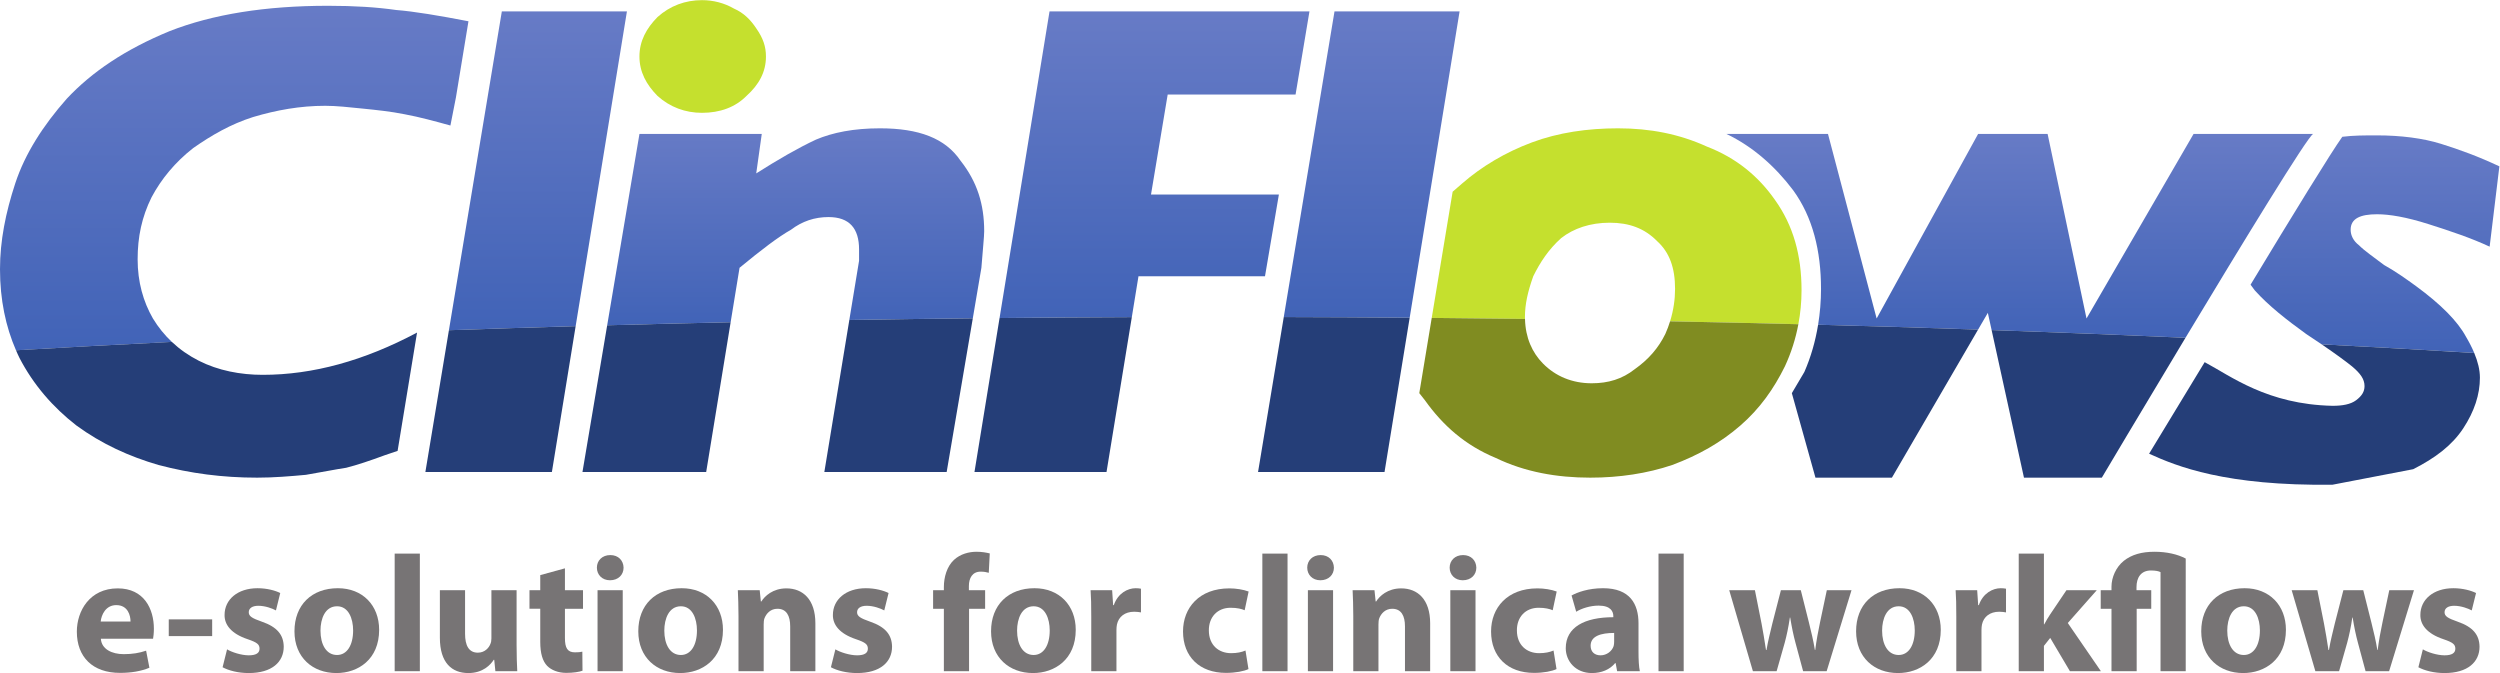
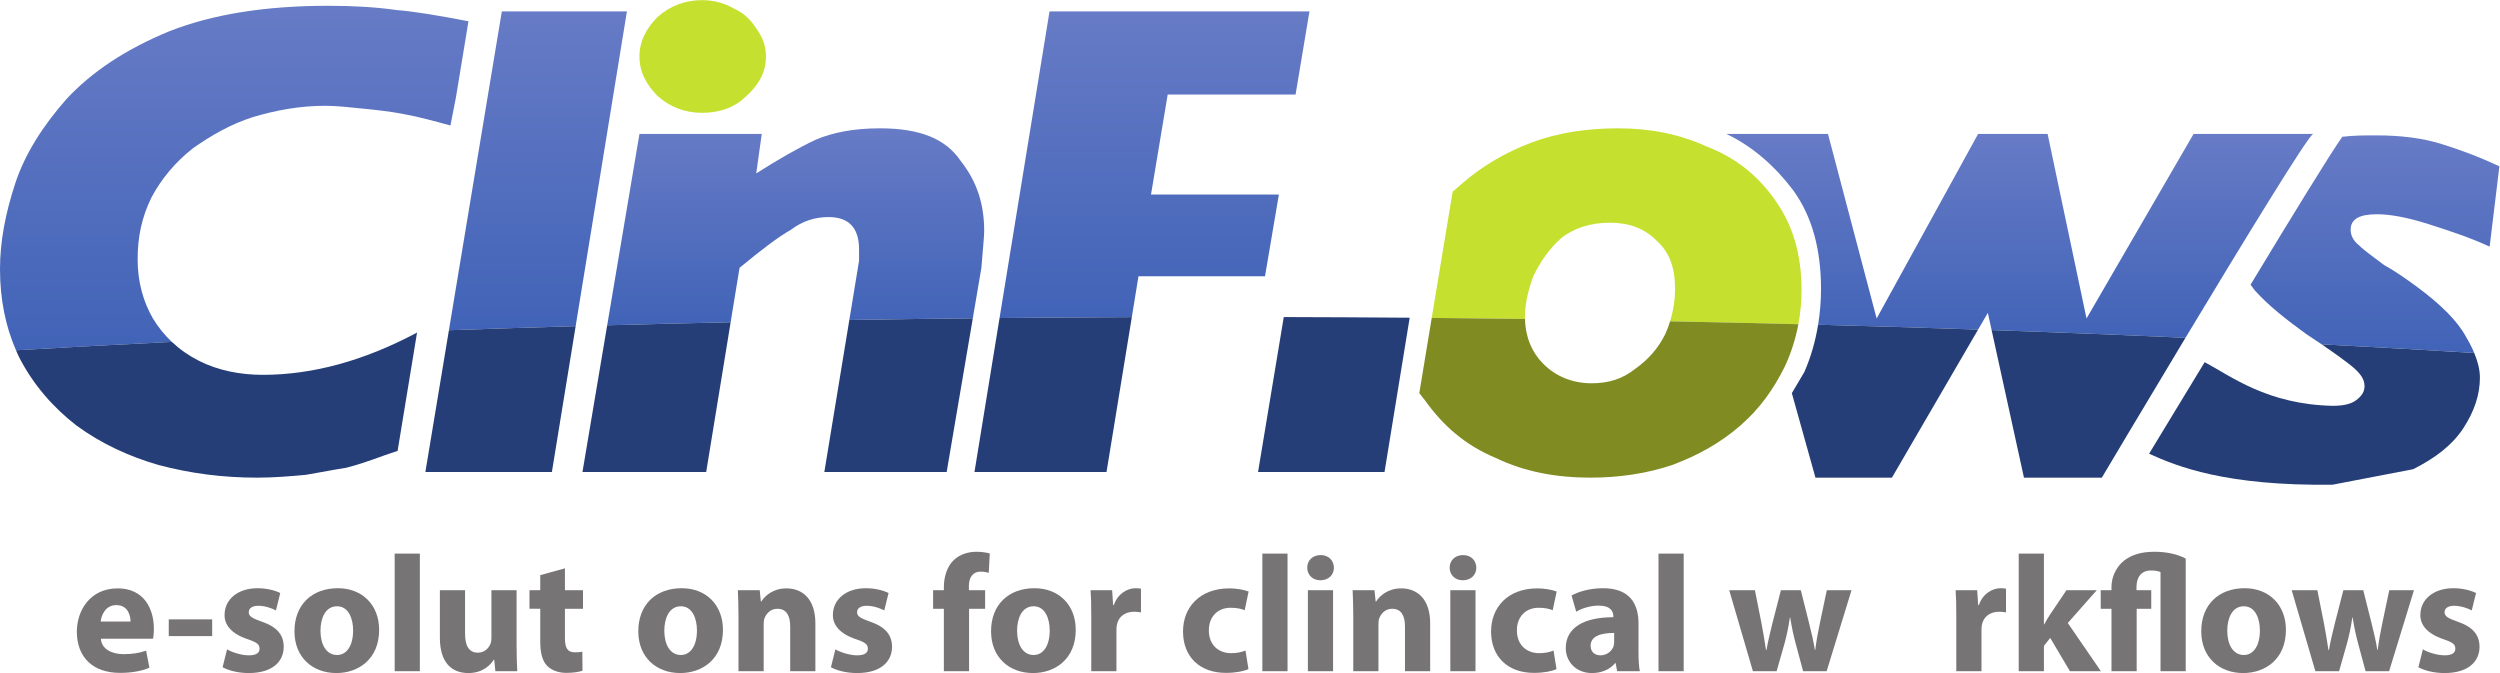
<svg xmlns="http://www.w3.org/2000/svg" viewBox="0 0 270.36 72.787" height="72.787" width="270.36" xml:space="preserve" id="svg2" version="1.1">
  <defs id="defs6">
    <clipPath id="clipPath22" clipPathUnits="userSpaceOnUse">
-       <path id="path20" d="m 1143.65,288.281 40.49,248.496 H 1082.66 L 1041.5,288.816 c 34.22,-0.086 68.29,-0.261 102.15,-0.535 z" />
-     </clipPath>
+       </clipPath>
    <linearGradient id="linearGradient28" spreadMethod="pad" gradientTransform="matrix(-1.09e-5,248.496,248.496,1.09e-5,1112.82,288.281)" gradientUnits="userSpaceOnUse" y2="0" x2="1" y1="0" x1="0">
      <stop id="stop24" offset="0" style="stop-opacity:1;stop-color:#4163b7" />
      <stop id="stop26" offset="1" style="stop-opacity:1;stop-color:#677bc6" />
    </linearGradient>
    <clipPath id="clipPath38" clipPathUnits="userSpaceOnUse">
      <path id="path36" d="m 1454.8,391.641 c 15.79,-21.707 22.56,-49.129 22.56,-79.993 0,-9.918 -0.82,-19.625 -2.36,-29.07 43.71,-1.152 86.97,-2.473 129.79,-3.933 l 7.91,13.582 3.06,-13.965 c 53.2,-1.844 105.63,-3.938 157.29,-6.25 45.97,76.34 99.12,163.426 103.53,165.343 h -96.99 l -86.84,-149.699 -31.56,149.699 h -56.4 l -82.31,-149.699 -39.47,149.699 h -82.33 c 21.41,-10.285 39.46,-26.281 54.12,-45.714 z" />
    </clipPath>
    <linearGradient id="linearGradient44" spreadMethod="pad" gradientTransform="matrix(-7.2e-6,165.342,165.342,7.2e-6,1638.63,272.012)" gradientUnits="userSpaceOnUse" y2="0" x2="1" y1="0" x1="0">
      <stop id="stop40" offset="0" style="stop-opacity:1;stop-color:#4163b7" />
      <stop id="stop42" offset="1" style="stop-opacity:1;stop-color:#677bc6" />
    </linearGradient>
    <clipPath id="clipPath54" clipPathUnits="userSpaceOnUse">
      <path id="path52" d="m 918.223,288.75 5.41,33.184 h 102.637 l 11.27,66.289 H 933.789 l 13.535,81.132 h 103.746 l 11.27,67.422 H 851.465 L 810.918,288.02 c 35.547,0.347 71.328,0.585 107.305,0.73 z" />
    </clipPath>
    <linearGradient id="linearGradient60" spreadMethod="pad" gradientTransform="matrix(-1.09e-5,248.76,248.76,1.09e-5,936.631,288.018)" gradientUnits="userSpaceOnUse" y2="0" x2="1" y1="0" x1="0">
      <stop id="stop56" offset="0" style="stop-opacity:1;stop-color:#4163b7" />
      <stop id="stop58" offset="1" style="stop-opacity:1;stop-color:#677bc6" />
    </linearGradient>
    <clipPath id="clipPath70" clipPathUnits="userSpaceOnUse">
      <path id="path68" d="m 1829.22,310.508 c 11.27,-12.57 25.94,-24.004 41.72,-35.418 4.59,-3.012 8.77,-5.813 12.58,-8.41 41.87,-2.176 83.14,-4.5 123.78,-6.985 -1.81,4.328 -4.06,8.711 -6.66,13.098 -6.77,12.578 -20.31,26.289 -40.6,41.145 -7.89,5.71 -15.78,11.421 -25.94,17.136 -9.02,6.864 -15.8,11.438 -20.31,16.004 -4.51,3.43 -6.76,8 -6.76,12.57 0,9.141 7.89,12.571 21.43,12.571 10.15,0 23.69,-2.285 41.74,-8 18.02,-5.711 34.94,-11.426 49.6,-18.289 l 7.9,65.144 c -16.92,7.996 -32.7,13.711 -47.37,18.281 -14.65,4.571 -32.69,6.856 -51.87,6.856 -10.16,0 -19.18,0 -28.19,-1.145 -9.02,-12.566 -40.6,-63.992 -74.43,-119.988 z" />
    </clipPath>
    <linearGradient id="linearGradient76" spreadMethod="pad" gradientTransform="matrix(-7.7e-6,176.514,176.514,7.7e-6,1926.77,259.697)" gradientUnits="userSpaceOnUse" y2="0" x2="1" y1="0" x1="0">
      <stop id="stop72" offset="0" style="stop-opacity:1;stop-color:#4163b7" />
      <stop id="stop74" offset="1" style="stop-opacity:1;stop-color:#677bc6" />
    </linearGradient>
    <clipPath id="clipPath86" clipPathUnits="userSpaceOnUse">
      <path id="path84" d="m 139.414,268.66 c -5.898,5.551 -11.016,11.867 -15.351,18.996 -7.891,13.711 -12.403,29.707 -12.403,47.989 0,18.293 3.379,34.289 11.27,50.285 7.89,14.851 19.179,28.574 33.847,40 14.649,10.281 30.45,19.422 48.477,25.136 19.18,5.711 38.34,9.141 58.652,9.141 9.024,0 19.16,-1.133 30.449,-2.277 11.27,-1.153 22.559,-2.293 33.829,-4.571 12.402,-2.293 24.804,-5.722 37.226,-9.148 l 4.492,22.852 10.157,61.718 c -23.672,4.571 -43.985,7.996 -58.633,9.141 -15.801,2.273 -33.848,3.426 -55.274,3.426 -50.742,0 -93.593,-6.864 -128.554,-20.567 C 101.504,505.918 74.453,487.637 54.141,465.918 34.961,444.211 20.312,421.355 12.402,397.355 4.512,373.359 0,350.508 0,327.656 0,302.93 4.629,281.023 12.969,261.875 c 41.523,2.41 83.691,4.68 126.445,6.785 z" />
    </clipPath>
    <linearGradient id="linearGradient92" spreadMethod="pad" gradientTransform="matrix(-1.22e-5,279.473,279.473,1.22e-5,190.029,261.875)" gradientUnits="userSpaceOnUse" y2="0" x2="1" y1="0" x1="0">
      <stop id="stop88" offset="0" style="stop-opacity:1;stop-color:#4163b7" />
      <stop id="stop90" offset="1" style="stop-opacity:1;stop-color:#677bc6" />
    </linearGradient>
    <clipPath id="clipPath104" clipPathUnits="userSpaceOnUse">
      <path id="path102" d="m 467.012,281.418 41.601,255.359 H 407.129 l -42.93,-258.64 c 33.965,1.179 68.262,2.285 102.813,3.281 z" />
    </clipPath>
    <linearGradient id="linearGradient110" spreadMethod="pad" gradientTransform="matrix(-1.13e-5,258.643,258.643,1.13e-5,436.406,278.135)" gradientUnits="userSpaceOnUse" y2="0" x2="1" y1="0" x1="0">
      <stop id="stop106" offset="0" style="stop-opacity:1;stop-color:#4163b7" />
      <stop id="stop108" offset="1" style="stop-opacity:1;stop-color:#677bc6" />
    </linearGradient>
    <clipPath id="clipPath120" clipPathUnits="userSpaceOnUse">
      <path id="path118" d="m 592.754,284.602 7.226,44.187 c 18.028,14.863 31.563,25.149 41.719,30.859 9.024,6.856 19.18,10.286 30.449,10.286 16.915,0 24.805,-9.141 24.805,-26.282 v -9.148 l -7.91,-48.066 c 33.184,0.542 66.582,0.996 100.176,1.355 l 6.972,40.996 c 1.133,14.863 2.266,25.149 2.266,29.719 0,21.707 -5.644,40 -19.18,57.137 -12.402,18.281 -33.828,26.289 -65.41,26.289 -21.426,0 -38.34,-3.438 -51.875,-9.153 -14.648,-6.851 -30.449,-15.996 -48.476,-27.422 l 4.492,31.996 H 518.77 L 492.598,282.141 c 33.144,0.906 66.523,1.738 100.156,2.461 z" />
    </clipPath>
    <linearGradient id="linearGradient126" spreadMethod="pad" gradientTransform="matrix(-7e-6,159.795,159.795,7e-6,645.527,282.139)" gradientUnits="userSpaceOnUse" y2="0" x2="1" y1="0" x1="0">
      <stop id="stop122" offset="0" style="stop-opacity:1;stop-color:#4163b7" />
      <stop id="stop124" offset="1" style="stop-opacity:1;stop-color:#677bc6" />
    </linearGradient>
  </defs>
  <g transform="matrix(1.333,0,0,-1.333,0,72.787)" id="g10">
    <g transform="scale(0.1)" id="g12">
      <path id="path14" style="fill:#c5e02e;fill-opacity:1;fill-rule:nonzero;stroke:none" d="m 1161.54,288.125 c 25.34,-0.234 50.57,-0.508 75.67,-0.84 0,0.508 -0.06,0.996 -0.06,1.516 0,10.281 2.26,20.562 6.76,33.133 5.64,11.433 12.42,21.718 22.55,30.859 10.16,8 23.7,12.566 39.48,12.566 15.8,0 28.2,-4.566 38.34,-14.851 10.15,-9.153 14.67,-21.719 14.67,-38.86 0,-8.308 -1.22,-17.214 -4.05,-26.296 34.96,-0.684 69.65,-1.473 104.08,-2.352 1.7,8.953 2.58,18.125 2.58,27.508 0,28.574 -6.76,52.566 -21.42,73.137 -13.52,19.421 -31.57,34.285 -55.26,43.425 -22.56,10.285 -46.23,14.864 -72.17,14.864 -24.82,0 -48.49,-3.438 -69.92,-11.434 -21.42,-8 -40.6,-19.426 -56.38,-33.145 l -7.91,-6.855 -16.96,-102.375" />
      <g id="g16">
        <g clip-path="url(#clipPath22)" id="g18">
          <path id="path30" style="fill:url(#linearGradient28);fill-opacity:1;fill-rule:nonzero;stroke:none" d="m 1143.65,288.281 40.49,248.496 H 1082.66 L 1041.5,288.816 c 34.22,-0.086 68.29,-0.261 102.15,-0.535" />
        </g>
      </g>
      <g id="g32">
        <g clip-path="url(#clipPath38)" id="g34">
          <path id="path46" style="fill:url(#linearGradient44);fill-opacity:1;fill-rule:nonzero;stroke:none" d="m 1454.8,391.641 c 15.79,-21.707 22.56,-49.129 22.56,-79.993 0,-9.918 -0.82,-19.625 -2.36,-29.07 43.71,-1.152 86.97,-2.473 129.79,-3.933 l 7.91,13.582 3.06,-13.965 c 53.2,-1.844 105.63,-3.938 157.29,-6.25 45.97,76.34 99.12,163.426 103.53,165.343 h -96.99 l -86.84,-149.699 -31.56,149.699 h -56.4 l -82.31,-149.699 -39.47,149.699 h -82.33 c 21.41,-10.285 39.46,-26.281 54.12,-45.714" />
        </g>
      </g>
      <g id="g48">
        <g clip-path="url(#clipPath54)" id="g50">
          <path id="path62" style="fill:url(#linearGradient60);fill-opacity:1;fill-rule:nonzero;stroke:none" d="m 918.223,288.75 5.41,33.184 h 102.637 l 11.27,66.289 H 933.789 l 13.535,81.132 h 103.746 l 11.27,67.422 H 851.465 L 810.918,288.02 c 35.547,0.347 71.328,0.585 107.305,0.73" />
        </g>
      </g>
      <g id="g64">
        <g clip-path="url(#clipPath70)" id="g66">
          <path id="path78" style="fill:url(#linearGradient76);fill-opacity:1;fill-rule:nonzero;stroke:none" d="m 1829.22,310.508 c 11.27,-12.57 25.94,-24.004 41.72,-35.418 4.59,-3.012 8.77,-5.813 12.58,-8.41 41.87,-2.176 83.14,-4.5 123.78,-6.985 -1.81,4.328 -4.06,8.711 -6.66,13.098 -6.77,12.578 -20.31,26.289 -40.6,41.145 -7.89,5.71 -15.78,11.421 -25.94,17.136 -9.02,6.864 -15.8,11.438 -20.31,16.004 -4.51,3.43 -6.76,8 -6.76,12.57 0,9.141 7.89,12.571 21.43,12.571 10.15,0 23.69,-2.285 41.74,-8 18.02,-5.711 34.94,-11.426 49.6,-18.289 l 7.9,65.144 c -16.92,7.996 -32.7,13.711 -47.37,18.281 -14.65,4.571 -32.69,6.856 -51.87,6.856 -10.16,0 -19.18,0 -28.19,-1.145 -9.02,-12.566 -40.6,-63.992 -74.43,-119.988 l 3.38,-4.57" />
        </g>
      </g>
      <g id="g80">
        <g clip-path="url(#clipPath86)" id="g82">
          <path id="path94" style="fill:url(#linearGradient92);fill-opacity:1;fill-rule:nonzero;stroke:none" d="m 139.414,268.66 c -5.898,5.551 -11.016,11.867 -15.351,18.996 -7.891,13.711 -12.403,29.707 -12.403,47.989 0,18.293 3.379,34.289 11.27,50.285 7.89,14.851 19.179,28.574 33.847,40 14.649,10.281 30.45,19.422 48.477,25.136 19.18,5.711 38.34,9.141 58.652,9.141 9.024,0 19.16,-1.133 30.449,-2.277 11.27,-1.153 22.559,-2.293 33.829,-4.571 12.402,-2.293 24.804,-5.722 37.226,-9.148 l 4.492,22.852 10.157,61.718 c -23.672,4.571 -43.985,7.996 -58.633,9.141 -15.801,2.273 -33.848,3.426 -55.274,3.426 -50.742,0 -93.593,-6.864 -128.554,-20.567 C 101.504,505.918 74.453,487.637 54.141,465.918 34.961,444.211 20.312,421.355 12.402,397.355 4.512,373.359 0,350.508 0,327.656 0,302.93 4.629,281.023 12.969,261.875 c 41.523,2.41 83.691,4.68 126.445,6.785" />
        </g>
      </g>
      <path id="path96" style="fill:#c5e02e;fill-opacity:1;fill-rule:nonzero;stroke:none" d="m 569.531,454.504 c 14.649,0 27.051,4.57 36.074,13.711 10.157,9.129 15.801,19.422 15.801,31.992 0,7.996 -2.265,14.852 -7.89,22.852 -4.512,6.855 -10.157,12.566 -18.047,16.004 -7.891,4.57 -16.914,6.855 -25.938,6.855 -13.535,0 -25.937,-4.57 -36.093,-13.711 -9.024,-9.148 -14.668,-19.434 -14.668,-32 0,-12.57 5.644,-22.863 14.668,-31.992 10.156,-9.141 22.558,-13.711 36.093,-13.711" />
      <g id="g98">
        <g clip-path="url(#clipPath104)" id="g100">
          <path id="path112" style="fill:url(#linearGradient110);fill-opacity:1;fill-rule:nonzero;stroke:none" d="m 467.012,281.418 41.601,255.359 H 407.129 l -42.93,-258.64 c 33.965,1.179 68.262,2.285 102.813,3.281" />
        </g>
      </g>
      <g id="g114">
        <g clip-path="url(#clipPath120)" id="g116">
          <path id="path128" style="fill:url(#linearGradient126);fill-opacity:1;fill-rule:nonzero;stroke:none" d="m 592.754,284.602 7.226,44.187 c 18.028,14.863 31.563,25.149 41.719,30.859 9.024,6.856 19.18,10.286 30.449,10.286 16.915,0 24.805,-9.141 24.805,-26.282 v -9.148 l -7.91,-48.066 c 33.184,0.542 66.582,0.996 100.176,1.355 l 6.972,40.996 c 1.133,14.863 2.266,25.149 2.266,29.719 0,21.707 -5.644,40 -19.18,57.137 -12.402,18.281 -33.828,26.289 -65.41,26.289 -21.426,0 -38.34,-3.438 -51.875,-9.153 -14.648,-6.851 -30.449,-15.996 -48.476,-27.422 l 4.492,31.996 H 518.77 L 492.598,282.141 c 33.144,0.906 66.523,1.738 100.156,2.461" />
        </g>
      </g>
      <path id="path130" style="fill:#253e78;fill-opacity:1;fill-rule:nonzero;stroke:none" d="m 15.801,255.652 c 11.27,-21.707 27.07,-39.988 46.23,-54.839 20.312,-14.868 42.871,-25.149 66.543,-32.004 25.938,-6.856 51.875,-10.286 80.078,-10.286 13.536,0 27.051,1.145 39.473,2.29 13.516,2.285 24.805,4.57 32.695,5.718 9.024,2.278 19.16,5.703 31.582,10.278 l 10.157,3.425 15.781,95.996 c -42.852,-22.851 -84.59,-34.289 -125.176,-34.289 -18.047,0 -36.094,3.43 -51.894,11.438 -8.204,4.16 -15.489,9.269 -21.856,15.281 -42.754,-2.105 -84.922,-4.375 -126.445,-6.785 0.898,-2.102 1.816,-4.187 2.832,-6.223" />
      <path id="path132" style="fill:#253e78;fill-opacity:1;fill-rule:nonzero;stroke:none" d="m 1773.05,272.012 c -51.66,2.312 -104.09,4.406 -157.29,6.25 l 26.25,-119.739 h 63.17 c 0,0 31.71,53.418 67.87,113.489" />
      <path id="path134" style="fill:#253e78;fill-opacity:1;fill-rule:nonzero;stroke:none" d="m 592.754,284.602 c -33.633,-0.723 -67.012,-1.555 -100.156,-2.461 L 472.539,163.098 H 572.91 l 19.844,121.504" />
      <path id="path136" style="fill:#253e78;fill-opacity:1;fill-rule:nonzero;stroke:none" d="m 1908.16,248.801 c 6.76,-5.703 10.14,-10.285 10.14,-15.996 0,-4.575 -2.25,-8 -6.76,-11.426 -4.51,-3.43 -11.27,-4.57 -19.18,-4.57 -52.98,1.14 -82.32,24.004 -103.75,35.418 l -45.09,-74.266 c 22.53,-10.293 62.01,-26.289 148.84,-25.156 l 65.41,12.578 c 18.05,9.14 31.59,19.43 40.61,33.14 9.02,13.711 13.53,27.422 13.53,41.133 0,6.352 -1.71,13.11 -4.61,20.039 -40.64,2.485 -81.91,4.809 -123.78,6.985 12.12,-8.262 20.35,-14.395 24.64,-17.879" />
      <path id="path138" style="fill:#253e78;fill-opacity:1;fill-rule:nonzero;stroke:none" d="m 789.219,287.793 c -33.594,-0.359 -66.992,-0.813 -100.176,-1.355 L 668.77,163.098 h 99.238 l 21.211,124.695" />
      <path id="path140" style="fill:#253e78;fill-opacity:1;fill-rule:nonzero;stroke:none" d="m 467.012,281.418 c -34.551,-0.996 -68.848,-2.102 -102.813,-3.281 L 345.098,163.098 h 102.636 l 19.278,118.32" />
      <path id="path142" style="fill:#253e78;fill-opacity:1;fill-rule:nonzero;stroke:none" d="m 1472.85,158.523 h 62.03 l 69.91,120.122 c -42.82,1.46 -86.08,2.781 -129.79,3.933 -2.19,-13.406 -5.88,-26.277 -11.17,-38.348 l -10.14,-17.152 19.16,-68.555" />
      <path id="path144" style="fill:#253e78;fill-opacity:1;fill-rule:nonzero;stroke:none" d="m 1143.65,288.281 c -33.86,0.274 -67.93,0.449 -102.15,0.535 l -20.87,-125.718 h 102.61 l 20.41,125.183" />
      <path id="path146" style="fill:#808c21;fill-opacity:1;fill-rule:nonzero;stroke:none" d="m 1151.45,227.078 4.51,-5.699 c 14.65,-20.566 32.69,-36.566 57.5,-46.856 23.69,-11.425 49.63,-16 76.7,-16 23.67,0 46.23,3.43 66.52,10.286 21.45,8 39.49,18.281 55.27,32.004 15.78,13.71 27.07,29.707 36.1,47.988 5.11,11.023 8.73,22.429 10.93,34.199 -34.43,0.879 -69.12,1.668 -104.08,2.352 -1.05,-3.399 -2.3,-6.836 -3.85,-10.262 -5.64,-11.438 -13.53,-20.578 -24.8,-28.567 -10.16,-8.007 -21.45,-11.433 -34.96,-11.433 -15.8,0 -29.34,5.723 -39.47,15.996 -8.75,8.848 -14.24,20.937 -14.61,36.199 -25.1,0.332 -50.33,0.606 -75.67,0.84 l -10.09,-61.047" />
      <path id="path148" style="fill:#253e78;fill-opacity:1;fill-rule:nonzero;stroke:none" d="M 810.918,288.02 790.566,163.098 h 107.129 l 20.528,125.652 c -35.977,-0.145 -71.758,-0.383 -107.305,-0.73" />
      <path id="path150" style="fill:#777475;fill-opacity:1;fill-rule:nonzero;stroke:none" d="m 105.895,41.809 c 0,4.977 -2.157,13.309 -11.563,13.309 -8.605,0 -12.101,-7.93 -12.637,-13.309 z M 81.832,27.832 c 0.535,-8.469 9.004,-12.5 18.551,-12.5 6.988,0 12.637,0.938 18.148,2.82 L 121.215,4.309 C 114.496,1.484 106.293,0.137 97.422,0.137 c -22.316,0 -35.082,12.91 -35.082,33.477 0,16.668 10.344,35.086 33.203,35.086 21.238,0 29.305,-16.543 29.305,-32.801 0,-3.496 -0.407,-6.59 -0.672,-8.066 H 81.832" />
      <path id="path152" style="fill:#777475;fill-opacity:1;fill-rule:nonzero;stroke:none" d="m 136.91,29.98 h 35.219 V 43.555 H 136.91 Z" />
      <path id="path154" style="fill:#777475;fill-opacity:1;fill-rule:nonzero;stroke:none" d="m 184.211,19.23 c 3.762,-2.289 11.559,-4.844 17.605,-4.844 6.188,0 8.743,2.02 8.743,5.379 0,3.496 -2.02,5.109 -9.547,7.668 -13.711,4.57 -18.957,11.961 -18.821,19.754 0,12.375 10.485,21.641 26.754,21.641 7.66,0 14.379,-1.875 18.414,-3.894 l -3.492,-14.113 c -2.961,1.613 -8.738,3.758 -14.254,3.758 -4.968,0 -7.797,-2.012 -7.797,-5.242 0,-3.223 2.559,-4.832 10.622,-7.656 C 224.941,37.375 230.051,30.918 230.188,21.379 230.188,9.016 220.641,0 201.816,0 193.215,0 185.551,2.023 180.582,4.707 l 3.629,14.523" />
      <path id="path156" style="fill:#777475;fill-opacity:1;fill-rule:nonzero;stroke:none" d="m 260,34.414 c 0,-11.289 4.707,-19.758 13.441,-19.758 8.067,0 13.043,7.934 13.043,19.895 0,9.68 -3.765,19.629 -13.043,19.629 C 263.766,54.18 260,44.094 260,34.414 Z m 47.59,0.676 C 307.59,11.023 290.52,0 272.906,0 c -19.222,0 -34.011,12.637 -34.011,33.879 0,21.375 13.98,34.949 35.222,34.949 20.028,0 33.473,-13.848 33.473,-33.738" />
      <path id="path158" style="fill:#777475;fill-opacity:1;fill-rule:nonzero;stroke:none" d="m 320.188,1.484 h 20.434 v 95.441 H 320.188 Z" />
      <path id="path160" style="fill:#777475;fill-opacity:1;fill-rule:nonzero;stroke:none" d="m 419.105,22.59 c 0,-8.605 0.27,-15.598 0.54,-21.105 h -17.747 l -0.937,9.277 h -0.402 C 398.004,6.73 391.816,0 379.988,0 366.547,0 356.863,8.34 356.863,28.633 v 38.586 h 20.438 V 31.863 c 0,-9.551 3.09,-15.32 10.351,-15.32 5.645,0 9.008,3.894 10.215,7.117 0.539,1.215 0.809,2.688 0.809,4.438 v 39.121 h 20.429 v -44.629" />
      <path id="path162" style="fill:#777475;fill-opacity:1;fill-rule:nonzero;stroke:none" d="M 458.324,84.961 V 67.219 H 472.98 V 52.156 H 458.324 V 28.367 c 0,-7.93 2.02,-11.559 8.067,-11.559 2.824,0 4.168,0.133 6.05,0.535 l 0.133,-15.457 c -2.554,-0.941 -7.531,-1.75 -13.176,-1.75 -6.585,0 -12.097,2.285 -15.457,5.645 -3.765,3.898 -5.644,10.215 -5.644,19.492 v 26.883 h -8.742 v 15.062 h 8.742 v 12.234 l 20.027,5.508" />
-       <path id="path164" style="fill:#777475;fill-opacity:1;fill-rule:nonzero;stroke:none" d="M 484.781,1.484 V 67.219 h 20.434 V 1.484 Z M 505.891,85.5 c 0,-5.644 -4.172,-10.219 -11.028,-10.219 -6.449,0 -10.621,4.574 -10.621,10.219 0,5.777 4.305,10.215 10.891,10.215 6.586,0 10.621,-4.438 10.758,-10.215" />
      <path id="path166" style="fill:#777475;fill-opacity:1;fill-rule:nonzero;stroke:none" d="m 538.941,34.414 c 0,-11.289 4.707,-19.758 13.442,-19.758 8.066,0 13.043,7.934 13.043,19.895 0,9.68 -3.766,19.629 -13.043,19.629 -9.68,0 -13.442,-10.086 -13.442,-19.766 z m 47.586,0.676 C 586.527,11.023 569.457,0 551.848,0 c -19.227,0 -34.012,12.637 -34.012,33.879 0,21.375 13.98,34.949 35.223,34.949 20.027,0 33.468,-13.848 33.468,-33.738" />
      <path id="path168" style="fill:#777475;fill-opacity:1;fill-rule:nonzero;stroke:none" d="m 599.125,46.25 c 0,8.191 -0.27,15.051 -0.535,20.969 h 17.742 l 0.941,-9.145 h 0.407 c 2.687,4.309 9.273,10.625 20.3,10.625 13.442,0 23.524,-9.012 23.524,-28.367 V 1.484 H 641.07 V 37.91 c 0,8.469 -2.961,14.246 -10.351,14.246 -5.645,0 -9.004,-3.895 -10.485,-7.652 -0.539,-1.352 -0.671,-3.234 -0.671,-5.109 V 1.484 H 599.125 V 46.25" />
      <path id="path170" style="fill:#777475;fill-opacity:1;fill-rule:nonzero;stroke:none" d="m 677.73,19.23 c 3.762,-2.289 11.563,-4.844 17.606,-4.844 6.187,0 8.742,2.02 8.742,5.379 0,3.496 -2.015,5.109 -9.547,7.668 -13.711,4.57 -18.957,11.961 -18.816,19.754 0,12.375 10.48,21.641 26.75,21.641 7.664,0 14.383,-1.875 18.414,-3.894 l -3.492,-14.113 c -2.957,1.613 -8.739,3.758 -14.25,3.758 -4.973,0 -7.801,-2.012 -7.801,-5.242 0,-3.223 2.559,-4.832 10.621,-7.656 C 718.461,37.375 723.57,30.918 723.707,21.379 723.707,9.016 714.16,0 695.336,0 686.734,0 679.07,2.023 674.102,4.707 l 3.628,14.523" />
      <path id="path172" style="fill:#777475;fill-opacity:1;fill-rule:nonzero;stroke:none" d="M 765.742,1.484 V 52.156 h -8.738 v 15.062 h 8.738 v 2.555 c 0,7.93 2.422,16.672 8.199,22.043 5.243,4.844 12.235,6.59 18.286,6.59 4.433,0 7.929,-0.672 10.753,-1.344 l -0.808,-15.723 c -1.746,0.535 -3.895,0.934 -6.586,0.934 -6.723,0 -9.547,-5.242 -9.547,-11.699 v -3.355 h 13.176 V 52.156 H 786.176 V 1.484 h -20.434" />
      <path id="path174" style="fill:#777475;fill-opacity:1;fill-rule:nonzero;stroke:none" d="m 825.137,34.414 c 0,-11.289 4.707,-19.758 13.441,-19.758 8.067,0 13.043,7.934 13.043,19.895 0,9.68 -3.766,19.629 -13.043,19.629 -9.676,0 -13.441,-10.086 -13.441,-19.766 z m 47.59,0.676 C 872.727,11.023 855.652,0 838.043,0 c -19.227,0 -34.012,12.637 -34.012,33.879 0,21.375 13.981,34.949 35.223,34.949 20.027,0 33.473,-13.848 33.473,-33.738" />
      <path id="path176" style="fill:#777475;fill-opacity:1;fill-rule:nonzero;stroke:none" d="m 885.32,45.574 c 0,9.68 -0.129,15.996 -0.535,21.645 h 17.477 l 0.808,-12.102 h 0.539 c 3.36,9.68 11.289,13.711 17.743,13.711 1.878,0 2.824,-0.129 4.3,-0.398 V 49.211 c -1.613,0.262 -3.226,0.535 -5.511,0.535 -7.528,0 -12.637,-4.031 -13.981,-10.352 -0.265,-1.348 -0.402,-2.957 -0.402,-4.57 V 1.484 H 885.32 V 45.574" />
      <path id="path178" style="fill:#777475;fill-opacity:1;fill-rule:nonzero;stroke:none" d="m 1012.86,3.23 c -3.63,-1.746 -10.49,-3.094 -18.286,-3.094 -21.238,0 -34.812,13.039 -34.812,33.613 0,19.219 13.172,34.949 37.636,34.949 5.382,0 11.292,-0.945 15.592,-2.555 l -3.22,-15.188 c -2.42,1.074 -6.05,2.012 -11.43,2.012 -10.75,0 -17.742,-7.664 -17.613,-18.418 0,-11.961 8.066,-18.418 18.019,-18.418 4.834,0 8.604,0.809 11.694,2.148 l 2.42,-15.051" />
      <path id="path180" style="fill:#777475;fill-opacity:1;fill-rule:nonzero;stroke:none" d="m 1024.12,1.484 h 20.438 v 95.441 H 1024.12 Z" />
      <path id="path182" style="fill:#777475;fill-opacity:1;fill-rule:nonzero;stroke:none" d="M 1061.07,1.484 V 67.219 h 20.43 V 1.484 Z M 1082.18,85.5 c 0,-5.644 -4.17,-10.219 -11.03,-10.219 -6.45,0 -10.62,4.574 -10.62,10.219 0,5.777 4.3,10.215 10.89,10.215 6.59,0 10.62,-4.438 10.76,-10.215" />
      <path id="path184" style="fill:#777475;fill-opacity:1;fill-rule:nonzero;stroke:none" d="m 1097.89,46.25 c 0,8.191 -0.27,15.051 -0.54,20.969 h 17.74 l 0.95,-9.145 h 0.4 c 2.69,4.309 9.27,10.625 20.3,10.625 13.44,0 23.52,-9.012 23.52,-28.367 V 1.484 h -20.43 V 37.91 c 0,8.469 -2.96,14.246 -10.35,14.246 -5.65,0 -9.01,-3.895 -10.49,-7.652 -0.53,-1.352 -0.67,-3.234 -0.67,-5.109 V 1.484 h -20.43 V 46.25" />
      <path id="path186" style="fill:#777475;fill-opacity:1;fill-rule:nonzero;stroke:none" d="M 1176.62,1.484 V 67.219 h 20.44 V 1.484 Z M 1197.73,85.5 c 0,-5.644 -4.17,-10.219 -11.03,-10.219 -6.45,0 -10.62,4.574 -10.62,10.219 0,5.777 4.31,10.215 10.89,10.215 6.59,0 10.62,-4.438 10.76,-10.215" />
      <path id="path188" style="fill:#777475;fill-opacity:1;fill-rule:nonzero;stroke:none" d="m 1262.77,3.23 c -3.62,-1.746 -10.48,-3.094 -18.28,-3.094 -21.24,0 -34.81,13.039 -34.81,33.613 0,19.219 13.17,34.949 37.63,34.949 5.39,0 11.3,-0.945 15.6,-2.555 l -3.23,-15.188 c -2.41,1.074 -6.05,2.012 -11.42,2.012 -10.76,0 -17.75,-7.664 -17.62,-18.418 0,-11.961 8.07,-18.418 18.02,-18.418 4.84,0 8.61,0.809 11.7,2.148 l 2.41,-15.051" />
      <path id="path190" style="fill:#777475;fill-opacity:1;fill-rule:nonzero;stroke:none" d="m 1309.53,32.539 c -10.76,0 -19.09,-2.559 -19.09,-10.352 0,-5.246 3.5,-7.801 8.07,-7.801 4.97,0 9.27,3.356 10.62,7.527 0.26,1.074 0.4,2.285 0.4,3.496 z m 19.76,-15.195 c 0,-6.184 0.27,-12.238 1.08,-15.859 h -18.42 l -1.21,6.582 h -0.4 C 1306.04,2.82 1299.31,0 1291.51,0 c -13.3,0 -21.24,9.68 -21.24,20.168 0,17.066 15.33,25.137 38.59,25.137 v 0.809 c 0,3.633 -1.89,8.605 -11.97,8.605 -6.72,0 -13.84,-2.285 -18.14,-4.973 l -3.77,13.176 c 4.57,2.547 13.58,5.906 25.54,5.906 21.92,0 28.77,-12.898 28.77,-28.496 V 17.344" />
      <path id="path192" style="fill:#777475;fill-opacity:1;fill-rule:nonzero;stroke:none" d="m 1345.52,1.484 h 20.43 v 95.441 H 1345.52 Z" />
      <path id="path194" style="fill:#777475;fill-opacity:1;fill-rule:nonzero;stroke:none" d="m 1423.73,67.219 5.37,-27.023 c 1.21,-6.719 2.56,-13.973 3.63,-21.504 h 0.4 c 1.22,7.531 3.23,14.922 4.71,21.367 l 6.99,27.16 h 16.13 l 6.59,-26.211 c 1.88,-7.531 3.63,-14.785 4.84,-22.316 h 0.27 c 0.94,7.394 2.29,14.922 3.9,22.453 l 5.51,26.074 h 20.03 L 1481.93,1.484 h -19.08 l -6.19,22.988 c -1.75,6.445 -2.95,12.363 -4.3,20.566 h -0.27 c -1.21,-8.203 -2.55,-14.387 -4.17,-20.438 l -6.58,-23.117 h -19.23 l -19.22,65.734 h 20.84" />
-       <path id="path196" style="fill:#777475;fill-opacity:1;fill-rule:nonzero;stroke:none" d="m 1526.92,34.414 c 0,-11.289 4.71,-19.758 13.45,-19.758 8.06,0 13.04,7.934 13.04,19.895 0,9.68 -3.77,19.629 -13.04,19.629 -9.68,0 -13.45,-10.086 -13.45,-19.766 z m 47.59,0.676 C 1574.51,11.023 1557.44,0 1539.83,0 c -19.22,0 -34.01,12.637 -34.01,33.879 0,21.375 13.98,34.949 35.22,34.949 20.03,0 33.47,-13.848 33.47,-33.738" />
      <path id="path198" style="fill:#777475;fill-opacity:1;fill-rule:nonzero;stroke:none" d="m 1587.11,45.574 c 0,9.68 -0.13,15.996 -0.54,21.645 h 17.48 l 0.81,-12.102 h 0.54 c 3.35,9.68 11.28,13.711 17.74,13.711 1.88,0 2.82,-0.129 4.3,-0.398 V 49.211 c -1.61,0.262 -3.23,0.535 -5.51,0.535 -7.53,0 -12.64,-4.031 -13.98,-10.352 -0.27,-1.348 -0.41,-2.957 -0.41,-4.57 V 1.484 h -20.43 V 45.574" />
      <path id="path200" style="fill:#777475;fill-opacity:1;fill-rule:nonzero;stroke:none" d="m 1658.2,39.523 h 0.27 c 1.48,2.832 3.09,5.516 4.7,7.938 l 13.31,19.758 h 24.6 l -23.52,-26.613 26.88,-39.121 h -25.13 l -16,27.023 -5.11,-6.457 V 1.484 h -20.44 V 96.926 h 20.44 V 39.523" />
      <path id="path202" style="fill:#777475;fill-opacity:1;fill-rule:nonzero;stroke:none" d="M 1713.01,1.484 V 52.156 h -8.74 v 15.062 h 8.74 v 2.82 c 0,7.527 3.63,15.867 9.95,20.977 6.45,5.109 14.52,7.391 25,7.391 9.82,0 18.69,-2.02 25.28,-5.516 V 1.484 H 1752.8 V 81.875 c -1.48,0.801 -4.03,1.34 -7.8,1.34 -8.19,0 -11.69,-5.91 -11.69,-13.441 v -2.555 h 11.96 V 52.156 h -11.82 V 1.484 h -20.44" />
      <path id="path204" style="fill:#777475;fill-opacity:1;fill-rule:nonzero;stroke:none" d="m 1806.94,34.414 c 0,-11.289 4.71,-19.758 13.44,-19.758 8.07,0 13.04,7.934 13.04,19.895 0,9.68 -3.76,19.629 -13.04,19.629 -9.68,0 -13.44,-10.086 -13.44,-19.766 z m 47.59,0.676 C 1854.53,11.023 1837.46,0 1819.84,0 c -19.22,0 -34.01,12.637 -34.01,33.879 0,21.375 13.98,34.949 35.22,34.949 20.03,0 33.48,-13.848 33.48,-33.738" />
      <path id="path206" style="fill:#777475;fill-opacity:1;fill-rule:nonzero;stroke:none" d="m 1880.03,67.219 5.38,-27.023 c 1.21,-6.719 2.56,-13.973 3.63,-21.504 h 0.4 c 1.21,7.531 3.23,14.922 4.71,21.367 l 6.99,27.16 h 16.13 l 6.59,-26.211 c 1.88,-7.531 3.63,-14.785 4.84,-22.316 h 0.27 c 0.94,7.394 2.28,14.922 3.9,22.453 l 5.51,26.074 h 20.03 L 1938.24,1.484 h -19.08 l -6.19,22.988 c -1.75,6.445 -2.96,12.363 -4.3,20.566 h -0.27 c -1.21,-8.203 -2.56,-14.387 -4.17,-20.438 l -6.58,-23.117 h -19.23 L 1859.2,67.219 h 20.83" />
      <path id="path208" style="fill:#777475;fill-opacity:1;fill-rule:nonzero;stroke:none" d="m 1965.62,19.23 c 3.76,-2.289 11.56,-4.844 17.61,-4.844 6.18,0 8.74,2.02 8.74,5.379 0,3.496 -2.02,5.109 -9.55,7.668 -13.71,4.57 -18.95,11.961 -18.82,19.754 0,12.375 10.49,21.641 26.76,21.641 7.66,0 14.38,-1.875 18.41,-3.894 l -3.49,-14.113 c -2.96,1.613 -8.74,3.758 -14.25,3.758 -4.98,0 -7.8,-2.012 -7.8,-5.242 0,-3.223 2.56,-4.832 10.62,-7.656 12.5,-4.305 17.61,-10.762 17.75,-20.301 C 2011.6,9.016 2002.05,0 1983.23,0 c -8.61,0 -16.27,2.023 -21.24,4.707 l 3.63,14.523" />
    </g>
  </g>
</svg>